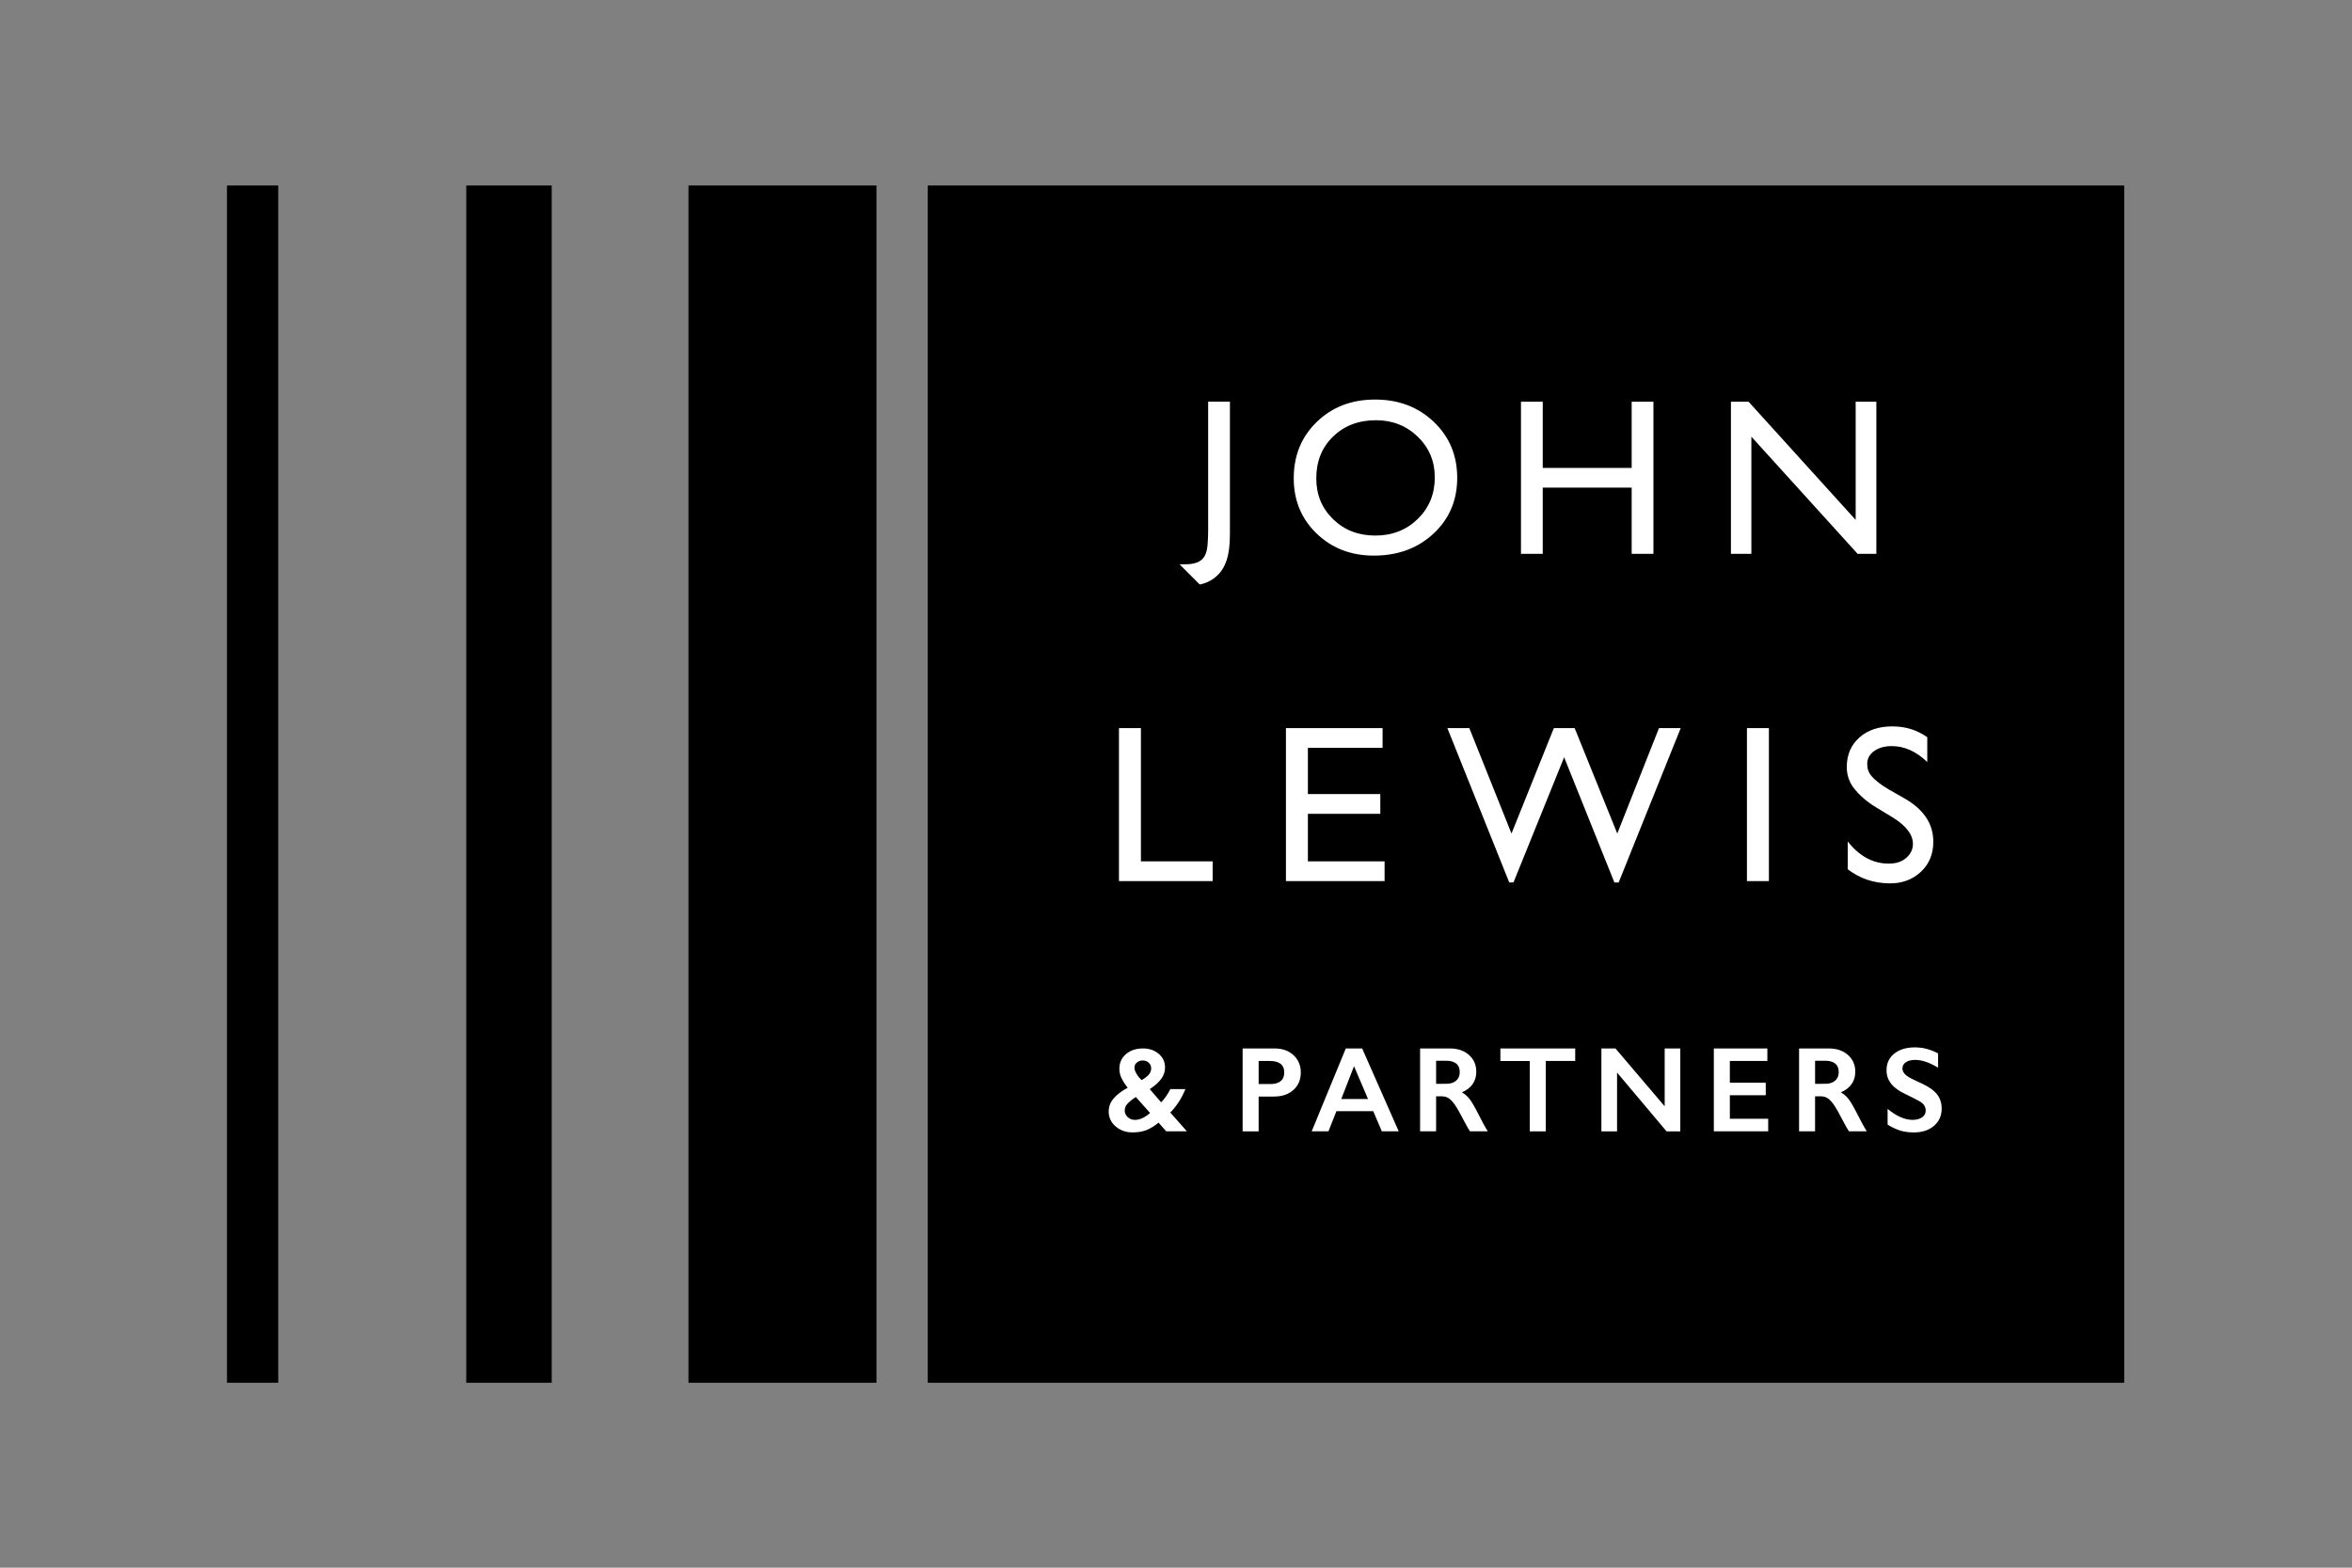
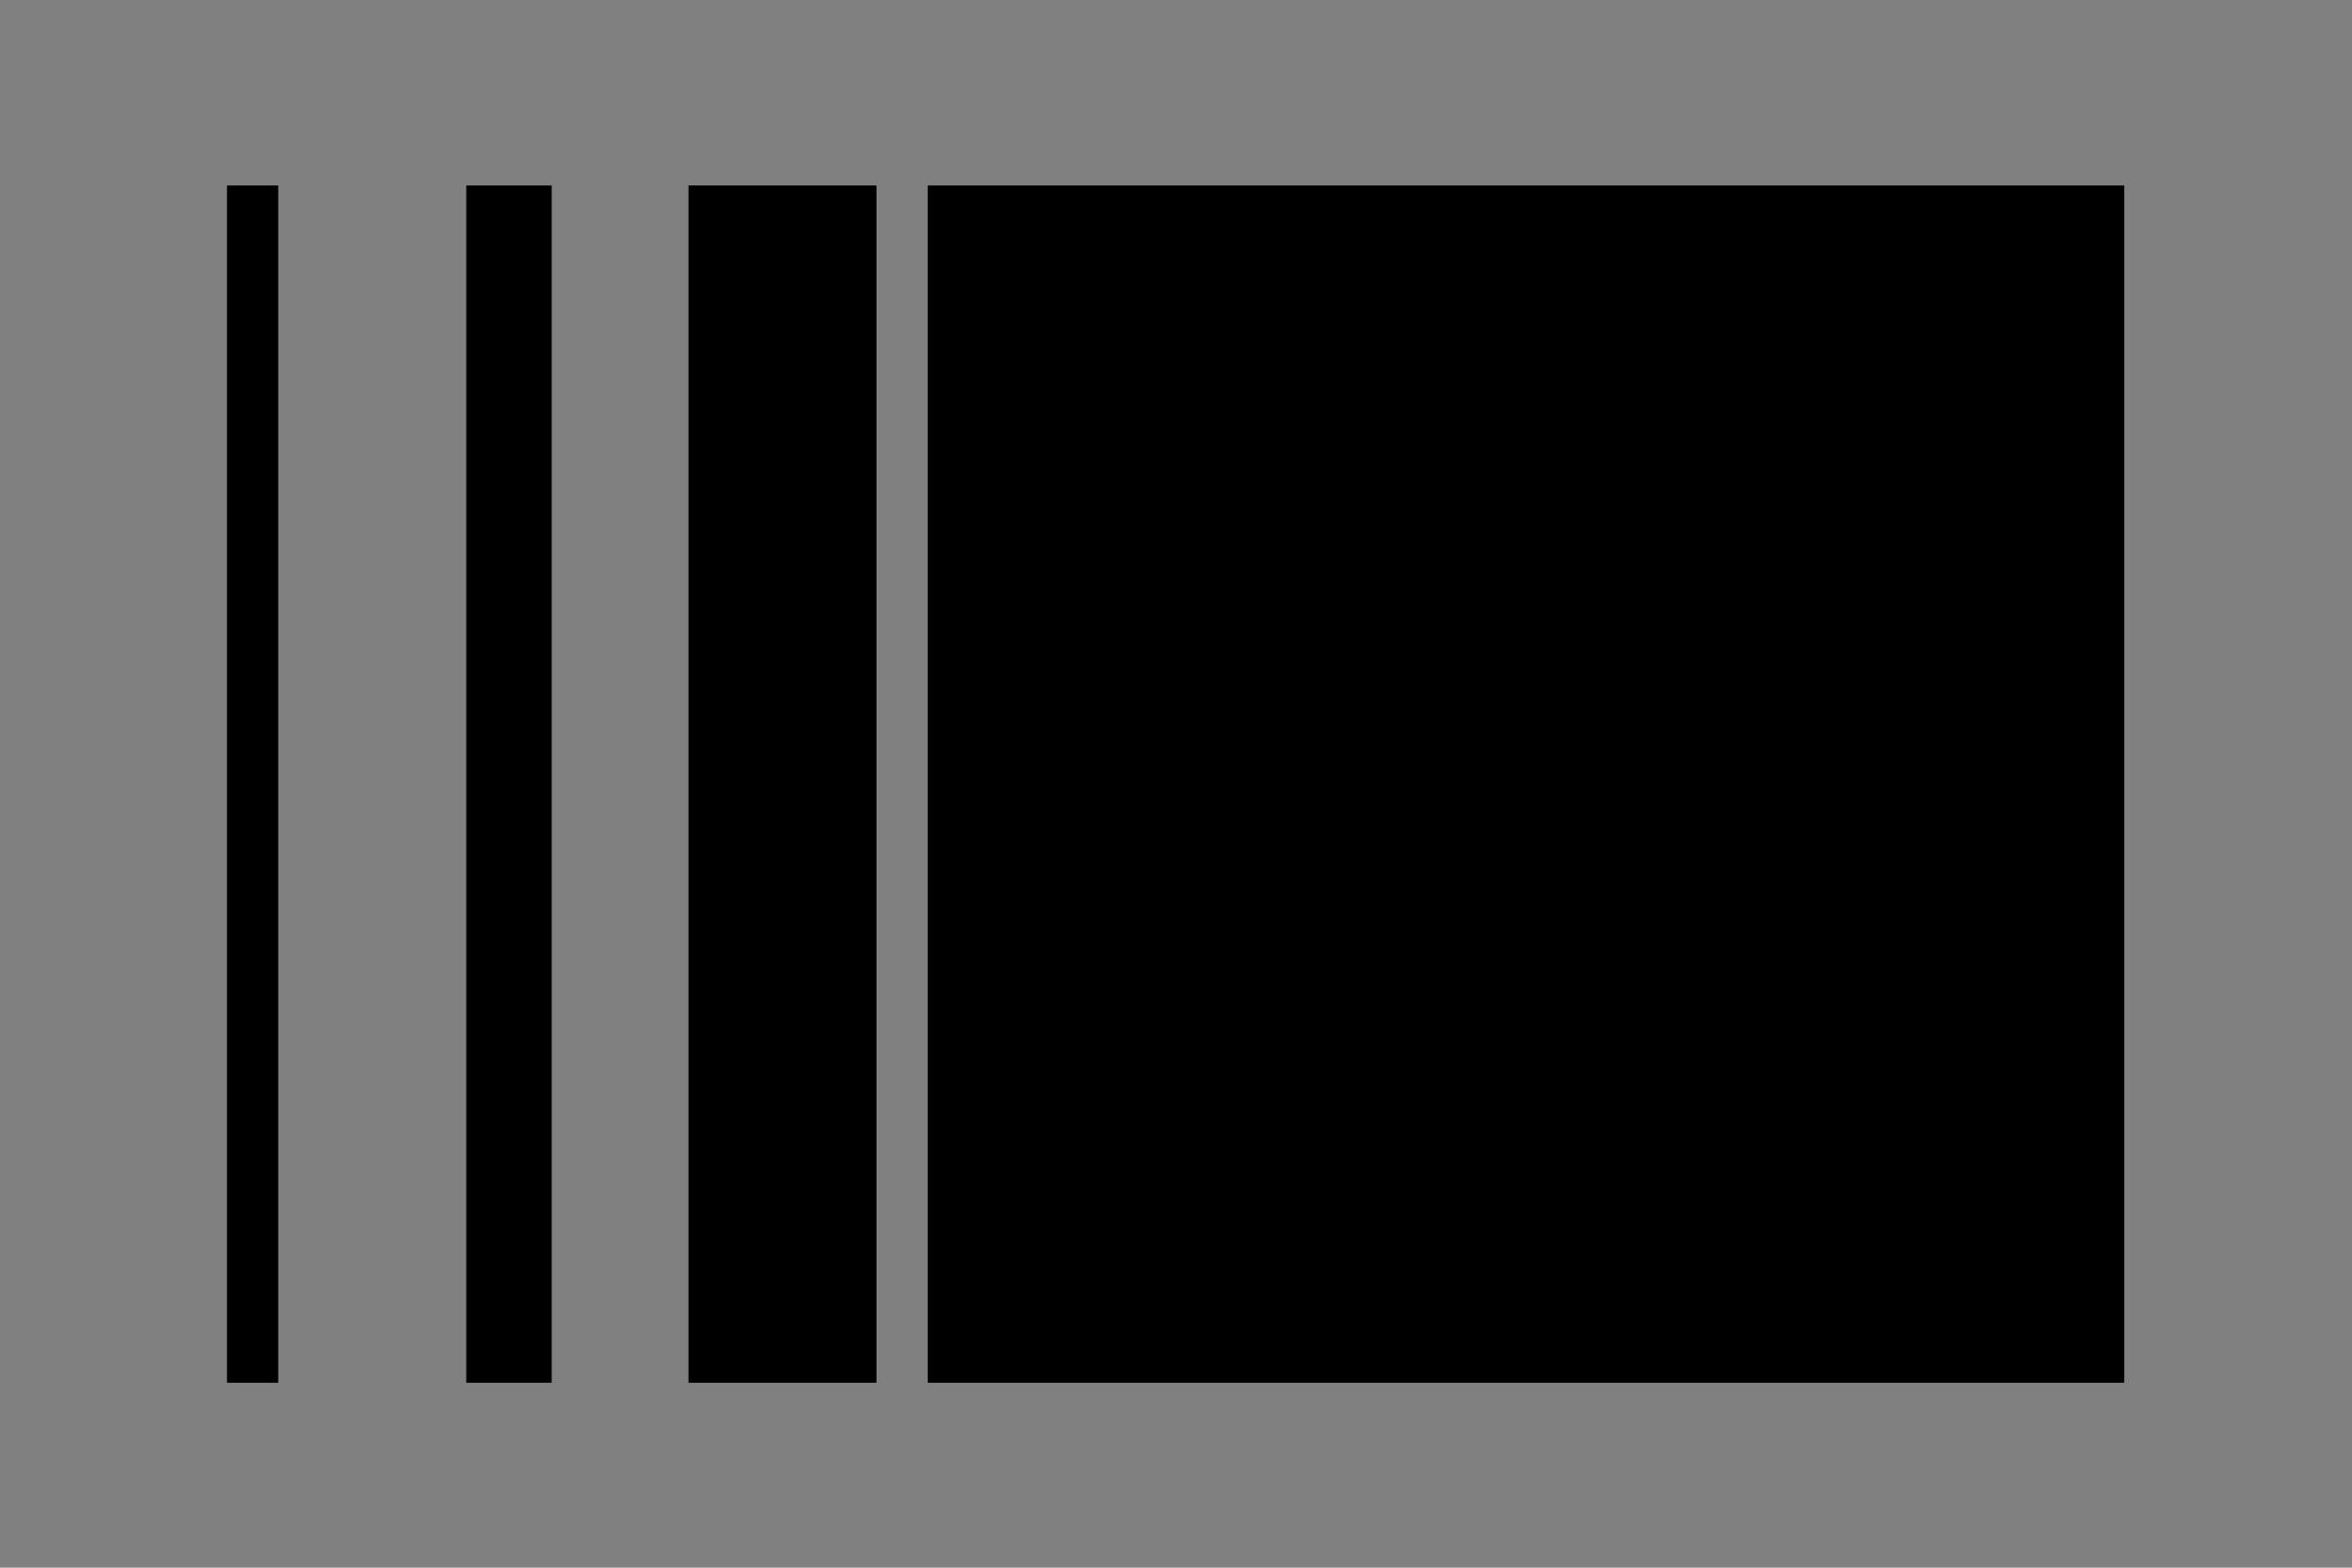
<svg xmlns="http://www.w3.org/2000/svg" width="1200" zoomAndPan="magnify" viewBox="0 0 900 600" height="800" preserveAspectRatio="xMidYMid meet" version="1.0">
  <rect x="0" y="0" width="900" height="600" fill="#808080" stroke="none" />
  <defs>
    <clipPath id="12538013e2">
      <path d="M 86.848 70.984 L 812.844 70.984 L 812.844 529.234 L 86.848 529.234 Z M 86.848 70.984 " clip-rule="nonzero" />
    </clipPath>
  </defs>
  <g clip-path="url(#12538013e2)">
    <path fill="#000000" d="M 355.008 529.234 L 812.844 529.234 L 812.844 70.984 L 355.008 70.984 Z M 263.441 529.234 L 335.387 529.234 L 335.387 70.984 L 263.441 70.984 Z M 178.414 529.234 L 211.117 529.234 L 211.117 70.984 L 178.414 70.984 Z M 86.848 529.234 L 106.469 529.234 L 106.469 70.984 L 86.848 70.984 Z M 86.848 529.234 " fill-opacity="1" fill-rule="evenodd" />
  </g>
-   <path fill="#ffffff" d="M 462.305 153.73 L 470.633 153.73 L 470.633 203.551 C 470.633 209.145 470.324 215.398 466.316 219.746 C 464.34 221.812 461.934 223.141 459.082 223.707 C 458.938 223.586 451.363 215.973 451.363 215.973 C 453.605 215.949 455.961 216.117 458.102 215.242 C 458.816 214.977 459.449 214.578 460 214.047 C 460.551 213.516 460.965 212.895 461.254 212.184 C 462.023 210.73 462.305 207.379 462.305 202.602 Z M 526.52 160.832 C 519.863 160.832 514.395 162.914 510.102 167.086 C 505.812 171.254 503.68 176.578 503.68 183.059 C 503.68 189.344 505.832 194.555 510.129 198.723 C 514.426 202.895 519.809 204.977 526.27 204.977 C 532.766 204.977 538.176 202.848 542.52 198.602 C 546.859 194.352 549.031 189.055 549.031 182.719 C 549.031 176.543 546.859 171.359 542.52 167.152 C 538.176 162.941 532.852 160.832 526.52 160.832 M 526.188 152.918 C 535.18 152.918 542.668 155.766 548.648 161.461 C 554.625 167.156 557.605 174.301 557.605 182.887 C 557.605 191.473 554.594 198.582 548.562 204.203 C 542.523 209.832 534.918 212.648 525.734 212.648 C 516.965 212.648 509.66 209.832 503.816 204.203 C 497.984 198.582 495.055 191.531 495.055 183.059 C 495.055 174.352 497.996 167.156 503.883 161.461 C 509.77 155.766 517.199 152.918 526.188 152.918 M 624.367 153.738 L 632.691 153.738 L 632.691 211.969 L 624.367 211.969 L 624.367 186.633 L 590.336 186.633 L 590.336 211.969 L 582.004 211.969 L 582.004 153.738 L 590.336 153.738 L 590.336 179.09 L 624.367 179.09 Z M 710.078 153.738 L 717.992 153.738 L 717.992 211.969 L 710.824 211.969 L 670.168 167.125 L 670.168 211.969 L 662.348 211.969 L 662.348 153.738 L 669.09 153.738 L 710.078 198.973 Z M 428.176 278.664 L 428.176 337.219 L 464.02 337.219 L 464.02 329.664 L 436.574 329.664 L 436.574 278.668 Z M 492.07 278.664 L 492.07 337.219 L 529.816 337.219 L 529.816 329.664 L 500.469 329.664 L 500.469 311.469 L 528.18 311.469 L 528.18 303.906 L 500.469 303.906 L 500.469 286.219 L 529.051 286.219 L 529.051 278.664 Z M 634.816 278.664 L 618.859 319.02 L 602.547 278.664 L 594.586 278.664 L 578.379 319.02 L 562.242 278.664 L 553.84 278.664 L 577.516 337.738 L 579.137 337.738 L 598.523 289.824 L 617.754 337.746 L 619.387 337.746 L 643.129 278.664 Z M 668.469 337.219 L 676.879 337.219 L 676.879 278.668 L 668.469 278.668 Z M 724.207 312.828 L 717.836 308.961 C 713.848 306.52 711.32 304.082 709.512 301.816 C 708.574 300.641 707.863 299.336 707.375 297.914 C 706.891 296.488 706.656 295.023 706.68 293.516 C 706.68 288.906 708.273 285.156 711.473 282.281 C 714.672 279.41 718.93 278.016 724.043 278.016 C 729.426 278.016 733.402 279.391 737.477 282.133 L 737.477 291.652 C 733.266 287.594 728.727 285.555 723.875 285.555 C 721.133 285.555 718.891 286.191 717.137 287.461 C 715.371 288.723 714.492 290.387 714.492 292.363 C 714.492 294.117 714.918 295.57 716.207 297.105 C 717.516 298.637 719.812 300.422 722.688 302.113 L 729.32 305.895 C 736.457 310.164 739.785 315.59 739.785 322.184 C 739.785 326.883 738.164 330.754 735.02 333.68 C 731.879 336.613 727.852 338.184 722.828 338.09 C 717.059 337.98 711.891 336.375 707.039 332.695 L 707.039 322.051 C 711.559 327.785 716.797 330.531 722.734 330.531 C 725.363 330.531 727.551 329.922 729.289 328.461 C 731.035 327 731.984 325.168 731.984 322.969 C 731.984 319.402 729.34 316.023 724.207 312.828 M 434.102 408.629 C 434.102 409.324 434.379 410.133 434.941 411.051 C 435.504 411.969 436.145 412.754 436.891 413.414 C 437.996 412.738 438.871 412.047 439.52 411.352 C 440.172 410.66 440.5 409.848 440.5 408.902 C 440.5 408.039 440.199 407.32 439.582 406.742 C 438.969 406.168 438.203 405.879 437.25 405.879 C 436.418 405.863 435.684 406.121 435.043 406.652 C 434.738 406.887 434.504 407.18 434.34 407.527 C 434.172 407.875 434.094 408.242 434.102 408.629 M 430.375 424.996 C 430.375 426.008 430.766 426.867 431.547 427.566 C 432.336 428.281 433.262 428.633 434.324 428.613 C 436.145 428.613 438.055 427.73 440.082 425.969 L 434.645 419.867 C 433.496 420.566 432.449 421.395 431.508 422.355 C 430.77 423.082 430.395 423.961 430.383 424.996 M 437.34 401.27 C 439.762 401.27 441.781 401.953 443.391 403.328 C 445 404.699 445.805 406.449 445.805 408.582 C 445.805 410.129 445.324 411.562 444.363 412.891 C 443.402 414.227 441.93 415.547 439.957 416.844 L 444.312 421.887 C 445.594 420.602 446.773 418.918 447.844 416.844 L 453.602 416.844 C 452.094 420.484 450.16 423.465 447.805 425.793 L 454.176 432.996 L 446.25 432.996 L 443.324 429.656 C 441.93 430.863 440.383 431.82 438.68 432.523 C 437.195 433.113 435.41 433.402 433.344 433.402 C 430.785 433.402 428.637 432.629 426.867 431.082 C 426.027 430.383 425.375 429.535 424.918 428.543 C 424.457 427.547 424.234 426.504 424.246 425.406 C 424.246 423.543 424.879 421.871 426.145 420.398 C 427.406 418.918 429.203 417.559 431.527 416.301 C 430.566 415.141 429.758 413.879 429.098 412.523 C 428.594 411.434 428.336 410.285 428.328 409.082 C 428.328 406.77 429.172 404.891 430.863 403.438 C 432.551 401.996 434.703 401.277 437.332 401.277 M 486.23 414.895 C 487.867 414.895 489.129 414.516 490.051 413.77 C 490.965 413.023 491.422 411.914 491.422 410.441 C 491.422 407.523 489.555 406.062 485.797 406.062 L 481.625 406.062 L 481.625 414.898 Z M 487.742 401.277 C 490.719 401.277 493.125 402.137 494.977 403.852 C 496.824 405.566 497.75 407.777 497.75 410.488 C 497.75 413.238 496.812 415.445 494.938 417.145 C 493.059 418.848 490.586 419.68 487.52 419.68 L 481.621 419.68 L 481.621 433 L 475.492 433 L 475.492 401.277 Z M 513.242 420.617 L 523.473 420.617 L 518.121 408.059 Z M 521.234 401.27 L 535.23 432.996 L 528.762 432.996 L 525.473 425.27 L 511.391 425.27 L 508.332 432.996 L 501.922 432.996 L 514.977 401.27 Z M 553.426 414.801 C 555.035 414.801 556.293 414.402 557.207 413.605 C 558.125 412.801 558.582 411.707 558.582 410.312 C 558.582 408.859 558.129 407.77 557.223 407.051 C 556.312 406.332 555.016 405.973 553.344 405.973 L 549.531 405.973 L 549.531 414.809 Z M 554.812 401.277 C 557.797 401.277 560.223 402.102 562.094 403.75 C 563.973 405.402 564.906 407.547 564.906 410.199 C 564.906 412 564.449 413.57 563.512 414.914 C 562.586 416.25 561.203 417.305 559.371 418.074 C 560.387 418.617 561.289 419.363 562.074 420.301 C 562.859 421.238 563.84 422.828 565.004 425.047 C 566.934 428.891 568.371 431.543 569.312 432.996 L 562.484 432.996 C 561.793 431.914 561.156 430.801 560.578 429.656 C 558.824 426.285 557.535 424.008 556.719 422.836 C 555.906 421.656 555.121 420.832 554.363 420.34 C 553.605 419.848 552.742 419.594 551.754 419.594 L 549.531 419.594 L 549.531 432.996 L 543.406 432.996 L 543.406 401.277 Z M 602.758 401.27 L 602.758 406.062 L 591.5 406.062 L 591.5 433 L 585.379 433 L 585.379 406.07 L 574.129 406.07 L 574.129 401.277 Z M 618.16 401.27 L 636.996 423.41 L 636.996 401.27 L 642.973 401.27 L 642.973 433 L 637.707 433 L 618.773 410.496 L 618.773 433 L 612.781 433 L 612.781 401.277 Z M 676.285 401.27 L 676.285 406.062 L 661.93 406.062 L 661.93 414.395 L 675.668 414.395 L 675.668 419.184 L 661.934 419.184 L 661.934 428.195 L 676.605 428.195 L 676.605 432.996 L 655.805 432.996 L 655.805 401.27 Z M 698.449 414.801 C 700.051 414.801 701.309 414.402 702.223 413.605 C 703.141 412.801 703.598 411.707 703.598 410.312 C 703.598 408.859 703.141 407.77 702.238 407.051 C 701.32 406.332 700.031 405.973 698.359 405.973 L 694.547 405.973 L 694.547 414.809 Z M 699.824 401.277 C 702.812 401.277 705.238 402.102 707.117 403.75 C 708.988 405.402 709.93 407.547 709.93 410.199 C 709.93 412 709.465 413.57 708.527 414.914 C 707.602 416.25 706.219 417.305 704.391 418.074 C 705.402 418.617 706.305 419.363 707.09 420.301 C 707.875 421.238 708.855 422.828 710.02 425.047 C 711.949 428.891 713.387 431.543 714.332 432.996 L 707.504 432.996 C 706.809 431.914 706.172 430.801 705.594 429.656 C 703.84 426.285 702.559 424.008 701.734 422.836 C 700.91 421.664 700.137 420.832 699.379 420.34 C 698.621 419.848 697.758 419.594 696.762 419.594 L 694.539 419.594 L 694.539 432.996 L 688.422 432.996 L 688.422 401.277 Z M 732.711 400.859 C 735.797 400.859 738.766 401.637 741.617 403.184 L 741.617 408.637 C 738.348 406.652 735.43 405.656 732.887 405.656 C 731.348 405.656 730.141 405.953 729.277 406.555 C 728.863 406.812 728.539 407.152 728.309 407.578 C 728.074 408.008 727.961 408.465 727.969 408.949 C 727.969 410.148 728.773 411.254 730.395 412.262 C 730.852 412.57 732.59 413.414 735.633 414.809 C 738.234 416.031 740.113 417.395 741.266 418.895 C 742.41 420.395 742.984 422.191 742.984 424.293 C 742.984 427.023 742.004 429.219 740.047 430.895 C 738.086 432.57 735.555 433.406 732.434 433.406 C 730.406 433.406 728.668 433.184 727.203 432.734 C 725.473 432.16 723.84 431.395 722.297 430.43 L 722.297 424.395 C 725.684 427.199 728.875 428.609 731.867 428.609 C 733.371 428.609 734.574 428.281 735.504 427.625 C 735.938 427.344 736.277 426.973 736.523 426.516 C 736.77 426.055 736.887 425.566 736.883 425.047 C 736.883 423.582 736.086 422.383 734.48 421.461 C 732.785 420.547 731.066 419.672 729.328 418.84 C 726.844 417.707 724.965 416.387 723.734 414.875 C 723.125 414.137 722.66 413.312 722.344 412.406 C 722.027 411.504 721.875 410.57 721.891 409.609 C 721.891 406.945 722.879 404.82 724.859 403.234 C 726.844 401.656 729.457 400.863 732.711 400.863 " fill-opacity="1" fill-rule="evenodd" />
</svg>